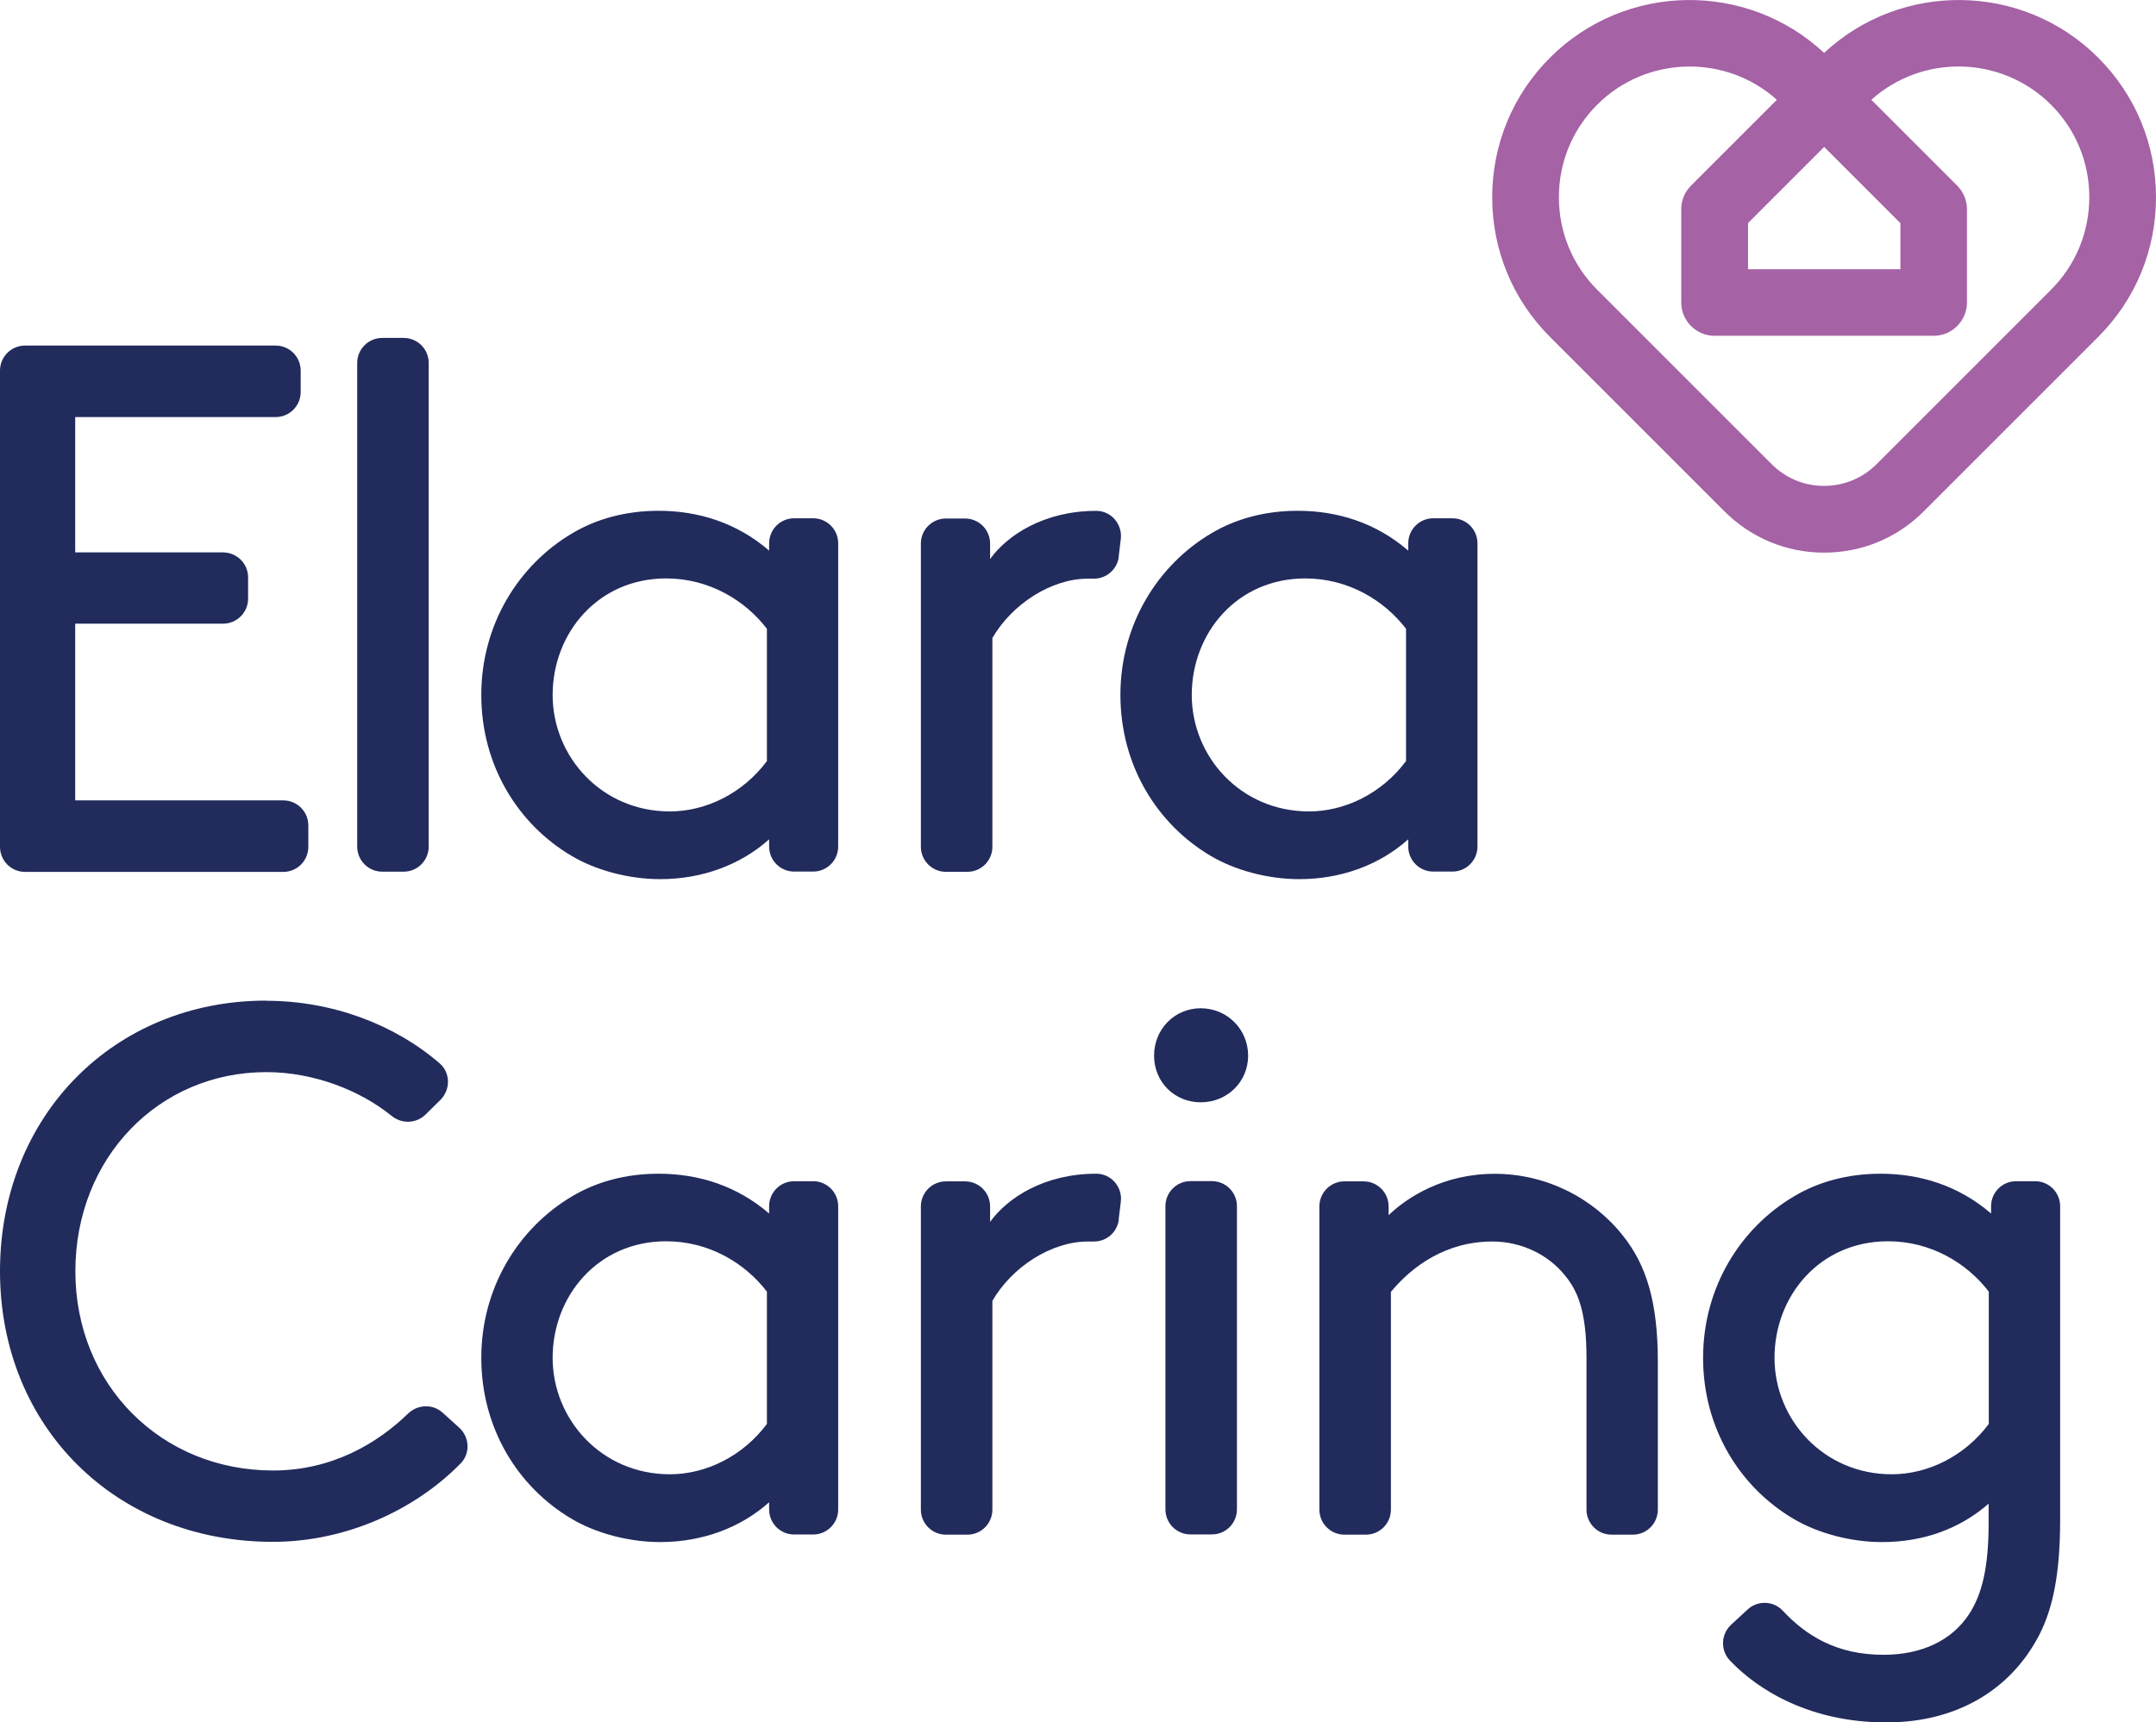
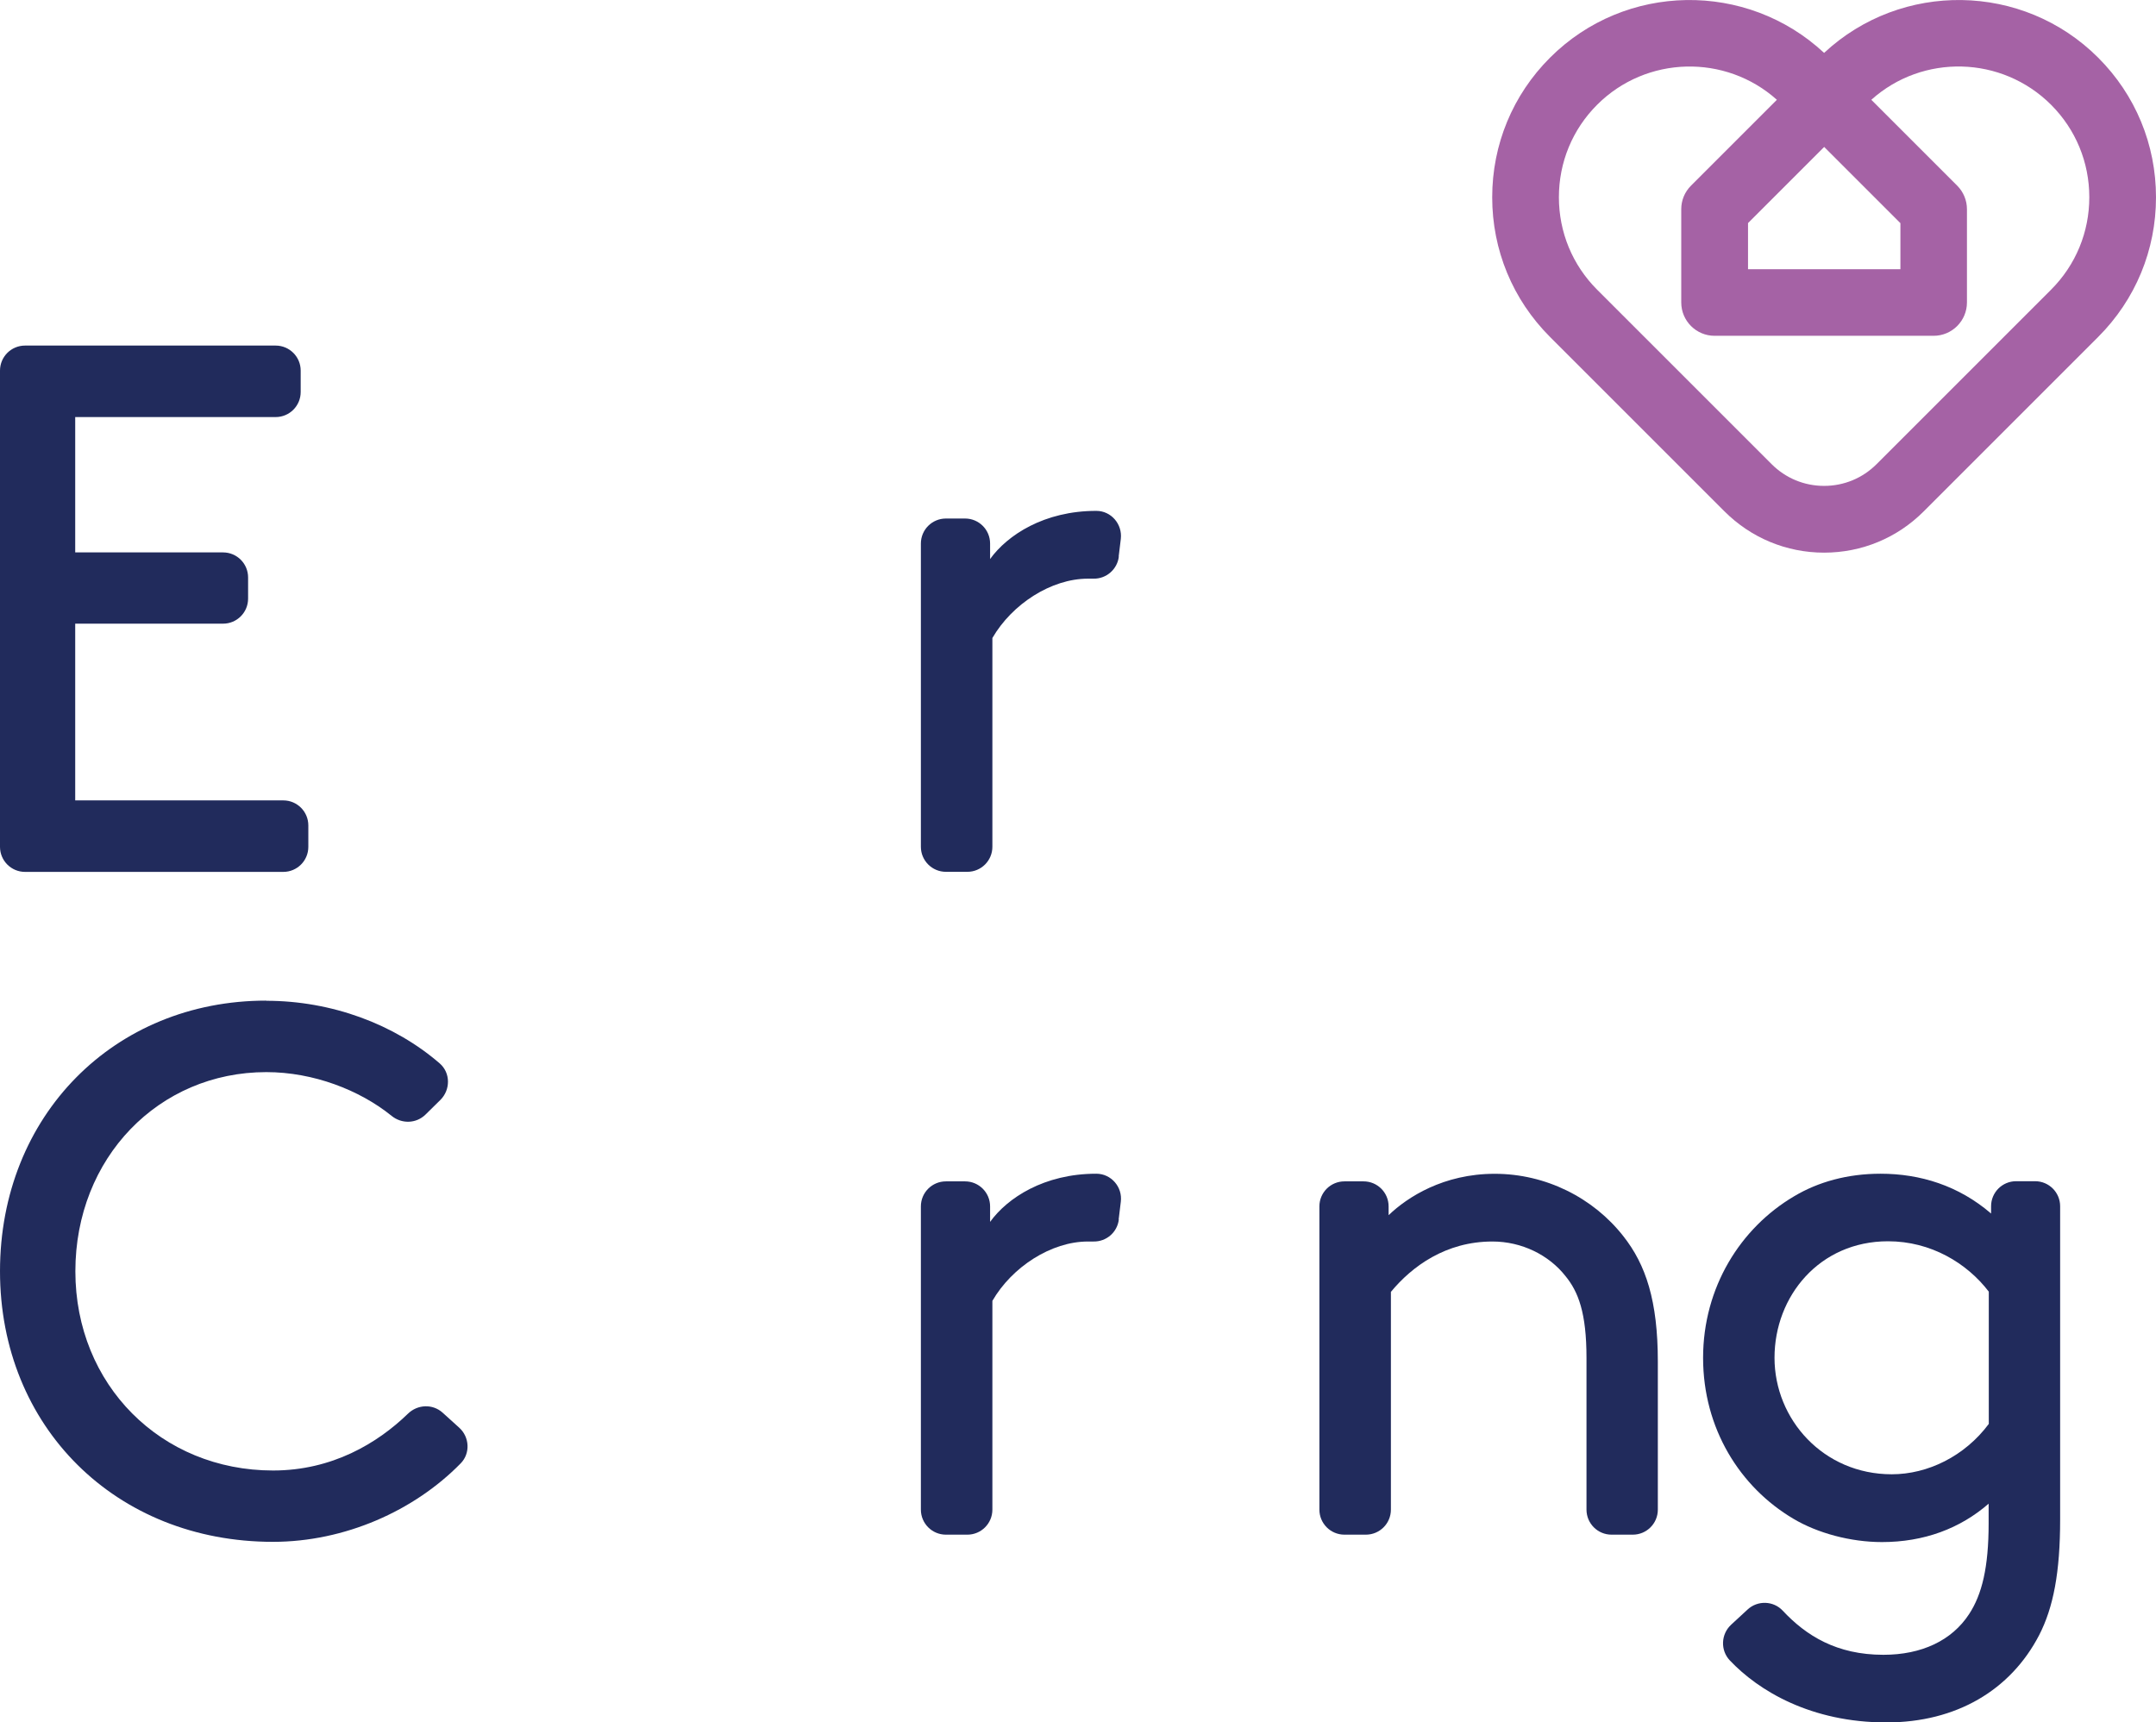
<svg xmlns="http://www.w3.org/2000/svg" version="1.1" viewBox="0 0 273.48 218.51">
  <defs>
    <style>
      .cls-1 {
        fill: #212b5c;
      }

      .cls-2 {
        fill: #a562a5;
      }
    </style>
  </defs>
  <g>
    <g id="Layer_1">
      <g>
        <g>
          <path class="cls-1" d="M31.47,73.23v2.71c0,1.76-1.42,3.18-3.18,3.18H9.54v22.42h26.39c1.76,0,3.18,1.42,3.18,3.18v2.71c0,1.76-1.42,3.18-3.18,3.18H3.18c-1.76,0-3.18-1.42-3.18-3.18v-60.41c0-1.76,1.42-3.18,3.18-3.18h31.78c1.76,0,3.18,1.42,3.18,3.18v2.71c0,1.76-1.42,3.18-3.18,3.18H9.54v17.17h18.75c1.76,0,3.18,1.42,3.18,3.18" />
-           <path class="cls-1" d="M48.49,42.87h2.71c1.76,0,3.18,1.42,3.18,3.18v61.35c0,1.76-1.42,3.18-3.18,3.18h-2.71c-1.76,0-3.18-1.42-3.18-3.18v-61.35c0-1.76,1.42-3.18,3.18-3.18" />
-           <path class="cls-1" d="M97.57,106.47c-3.62,3.24-8.48,5.06-13.83,5.06-4,0-8.2-1.14-11.25-2.96-6.77-4-11.44-11.45-11.44-20.41s4.76-16.5,11.53-20.5c3.05-1.82,6.77-2.86,10.96-2.86,5.05,0,9.92,1.52,14.02,5.05v-.92c0-1.76,1.42-3.18,3.18-3.18h2.4c1.76,0,3.18,1.42,3.18,3.18v38.46c0,1.76-1.42,3.18-3.18,3.18h-2.4c-1.76,0-3.18-1.42-3.18-3.18v-.92h0ZM97.28,79.77c-2.77-3.62-7.34-6.39-12.78-6.39-8.67,0-14.4,6.96-14.4,14.78s6.2,14.78,14.87,14.78c4.57,0,9.26-2.29,12.31-6.39v-16.79.02Z" />
          <path class="cls-1" d="M141.92,70.61c-.19,1.61-1.58,2.83-3.21,2.8h-.71c-4.67,0-9.64,3.24-12.12,7.53v26.48c0,1.76-1.42,3.18-3.18,3.18h-2.71c-1.76,0-3.18-1.42-3.18-3.18v-38.46c0-1.76,1.42-3.18,3.18-3.18h2.42c1.76,0,3.18,1.42,3.18,3.18v1.96c2.2-3.05,6.87-6.11,13.45-6.11h.03c1.88,0,3.32,1.69,3.1,3.56l-.27,2.23h.02Z" />
-           <path class="cls-1" d="M178.64,106.47c-3.62,3.24-8.48,5.06-13.83,5.06-4,0-8.2-1.14-11.25-2.96-6.77-4-11.44-11.45-11.44-20.41s4.76-16.5,11.53-20.5c3.05-1.82,6.77-2.86,10.96-2.86,5.05,0,9.92,1.52,14.02,5.05v-.92c0-1.76,1.42-3.18,3.18-3.18h2.42c1.76,0,3.18,1.42,3.18,3.18v38.46c0,1.76-1.42,3.18-3.18,3.18h-2.42c-1.76,0-3.18-1.42-3.18-3.18v-.92h0ZM178.35,79.77c-2.77-3.62-7.34-6.39-12.78-6.39-8.69,0-14.4,6.96-14.4,14.78s6.2,14.78,14.87,14.78c4.57,0,9.26-2.29,12.31-6.39v-16.79.02Z" />
        </g>
        <path class="cls-1" d="M33.76,126.96c8.31,0,16.25,2.96,22.01,7.94,1.39,1.2,1.39,3.35.09,4.64l-1.9,1.87c-1.19,1.15-3.02,1.19-4.3.14-4.03-3.26-9.9-5.54-15.88-5.54-13.64,0-24.22,10.87-24.22,25.27s10.87,25.27,25.08,25.27c7.48,0,13.23-3.45,17.1-7.2,1.22-1.19,3.13-1.28,4.4-.14l2.1,1.9c1.33,1.19,1.44,3.28.19,4.54-5.87,6-14.68,9.95-23.81,9.95-19.93,0-34.62-14.59-34.62-34.33s14.49-34.33,33.76-34.33" />
-         <path class="cls-1" d="M97.57,190.57c-3.62,3.24-8.48,5.06-13.83,5.06-4,0-8.2-1.14-11.25-2.96-6.77-4-11.44-11.45-11.44-20.41s4.76-16.5,11.53-20.5c3.05-1.82,6.77-2.86,10.96-2.86,5.05,0,9.92,1.52,14.02,5.05v-.92c0-1.76,1.42-3.18,3.18-3.18h2.4c1.76,0,3.18,1.42,3.18,3.18v38.46c0,1.76-1.42,3.18-3.18,3.18h-2.4c-1.76,0-3.18-1.42-3.18-3.18v-.92h0ZM97.28,163.86c-2.77-3.62-7.34-6.39-12.78-6.39-8.67,0-14.4,6.96-14.4,14.78s6.2,14.78,14.87,14.78c4.57,0,9.26-2.29,12.31-6.39v-16.79.02Z" />
        <path class="cls-1" d="M141.92,154.7c-.19,1.63-1.58,2.83-3.21,2.8h-.71c-4.67,0-9.64,3.24-12.12,7.53v26.48c0,1.76-1.42,3.18-3.18,3.18h-2.71c-1.76,0-3.18-1.42-3.18-3.18v-38.46c0-1.76,1.42-3.18,3.18-3.18h2.42c1.76,0,3.18,1.42,3.18,3.18v1.96c2.2-3.05,6.87-6.11,13.45-6.11h.03c1.88,0,3.34,1.69,3.1,3.56l-.27,2.23h.02Z" />
-         <path class="cls-1" d="M152.31,127.91c3.34,0,6.01,2.67,6.01,6.01s-2.67,5.92-6.01,5.92-5.92-2.58-5.92-5.92,2.58-6.01,5.92-6.01M151.01,149.84h2.71c1.76,0,3.18,1.42,3.18,3.18v38.46c0,1.76-1.42,3.18-3.18,3.18h-2.71c-1.76,0-3.18-1.42-3.18-3.18v-38.46c0-1.76,1.42-3.18,3.18-3.18" />
        <path class="cls-1" d="M176.15,154.15c2.39-2.29,6.96-5.24,13.45-5.24s12.5,3.05,16.31,7.91c2.86,3.62,4.38,8.2,4.38,15.93v18.76c0,1.76-1.42,3.18-3.18,3.18h-2.69c-1.76,0-3.18-1.42-3.18-3.18v-19.24c0-5.73-1.04-8.4-2.67-10.39-2.1-2.67-5.54-4.38-9.26-4.38-5.92,0-10.2,3.15-12.88,6.39v27.62c0,1.76-1.42,3.18-3.18,3.18h-2.71c-1.76,0-3.18-1.42-3.18-3.18v-38.46c0-1.76,1.42-3.18,3.18-3.18h2.42c1.76,0,3.18,1.42,3.18,3.18v1.11-.02Z" />
        <path class="cls-1" d="M238.73,195.63c-4,0-8.2-1.14-11.25-2.96-6.77-4-11.45-11.45-11.45-20.41s4.76-16.5,11.55-20.5c3.05-1.82,6.77-2.86,10.96-2.86,5.05,0,9.92,1.52,14.02,5.05v-.92c0-1.76,1.42-3.18,3.18-3.18h2.4c1.76,0,3.18,1.42,3.18,3.18v39.74c0,6.68-.85,11.15-2.67,14.68-3.62,6.96-10.49,11.06-19.37,11.06-9.54,0-16.2-3.99-19.87-7.88-1.2-1.28-1.12-3.31.17-4.51l2.09-1.93c1.28-1.19,3.28-1.12,4.46.14,2.97,3.18,6.85,5.6,12.77,5.6,4.87,0,8.69-1.82,10.87-5.16,1.63-2.48,2.48-5.92,2.48-11.53v-2.48c-3.62,3.15-8.2,4.87-13.54,4.87M252.27,163.86c-2.77-3.62-7.34-6.39-12.78-6.39-8.69,0-14.4,6.96-14.4,14.78s6.2,14.78,14.87,14.78c4.57,0,9.26-2.29,12.31-6.39v-16.79.02Z" />
        <path class="cls-2" d="M266.15,7.32c-9.55-9.55-24.96-9.75-34.77-.61-9.81-9.14-25.22-8.94-34.77.61-4.73,4.73-7.33,11.02-7.33,17.71s2.6,12.98,7.33,17.71l22.13,22.13c3.37,3.37,7.87,5.24,12.64,5.24s9.27-1.86,12.64-5.24l22.13-22.13c4.73-4.73,7.33-11.02,7.33-17.71s-2.6-12.98-7.33-17.71M241.06,28.3v5.85h-19.33v-5.85l9.66-9.66,9.66,9.66h0ZM260.17,36.75l-22.13,22.13c-1.78,1.78-4.14,2.76-6.66,2.76s-4.88-.98-6.66-2.76l-22.13-22.13c-3.13-3.13-4.85-7.3-4.85-11.73s1.72-8.6,4.85-11.73c6.25-6.25,16.3-6.46,22.8-.63l-10.89,10.89c-.8.8-1.24,1.86-1.24,2.99v11.83c0,2.33,1.89,4.23,4.23,4.23h27.78c2.33,0,4.23-1.89,4.23-4.23v-11.83c0-1.12-.44-2.19-1.24-2.99l-10.89-10.89c6.5-5.84,16.54-5.62,22.8.63,3.13,3.13,4.85,7.3,4.85,11.73s-1.72,8.6-4.85,11.73" />
      </g>
    </g>
  </g>
</svg>